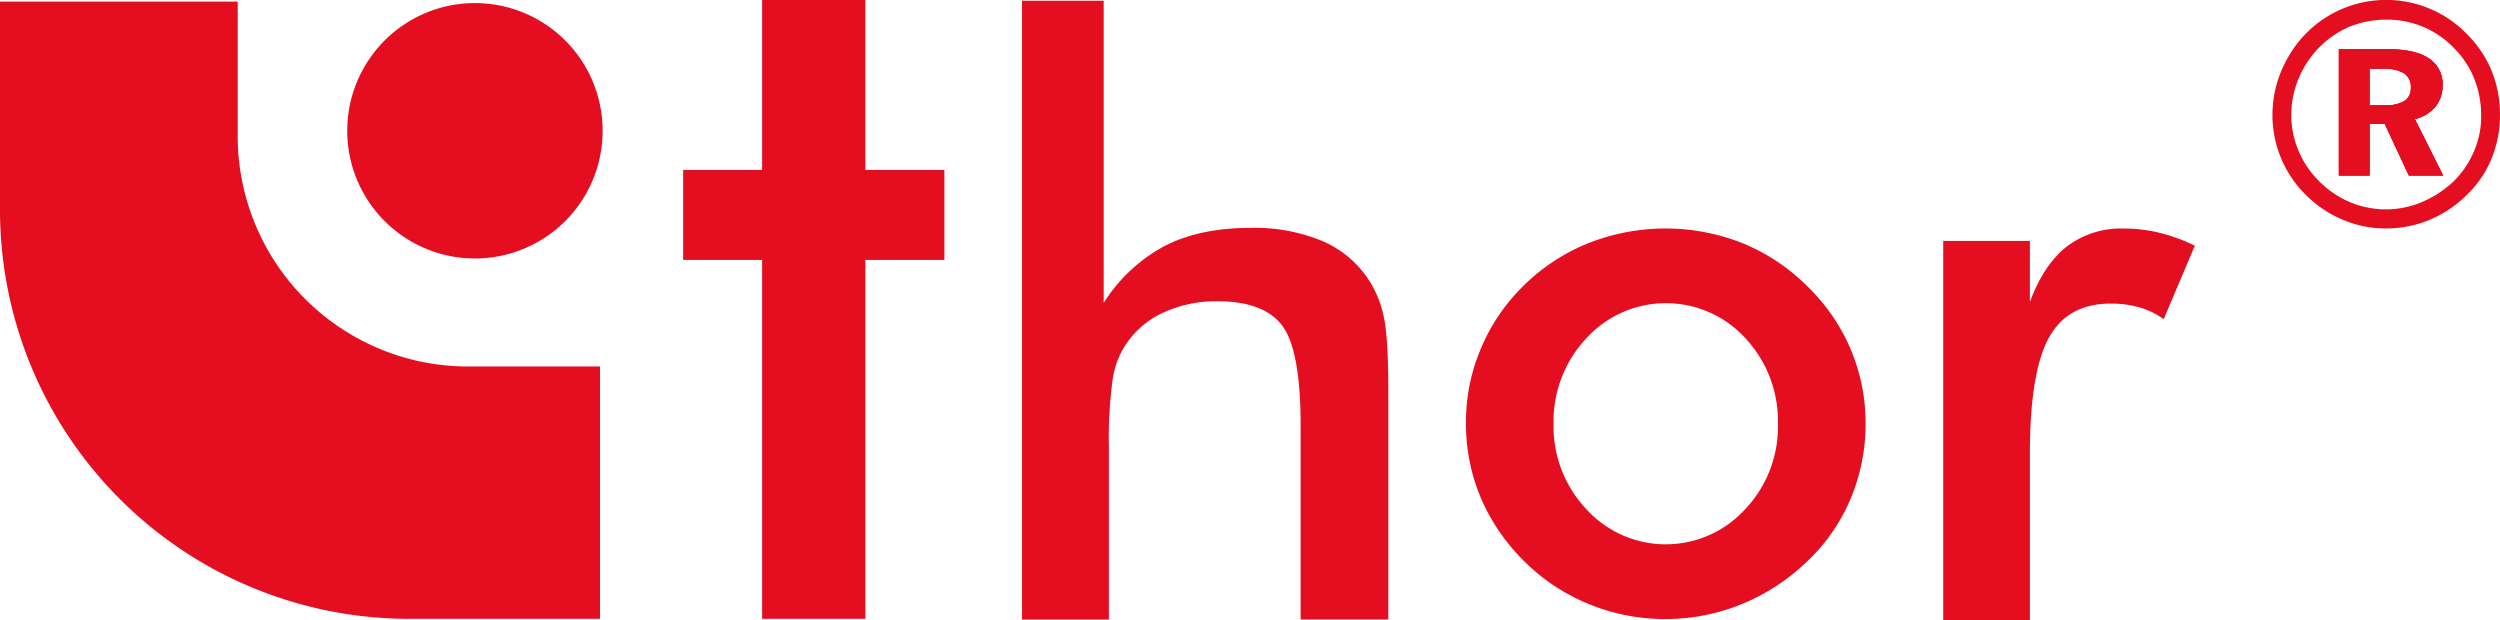
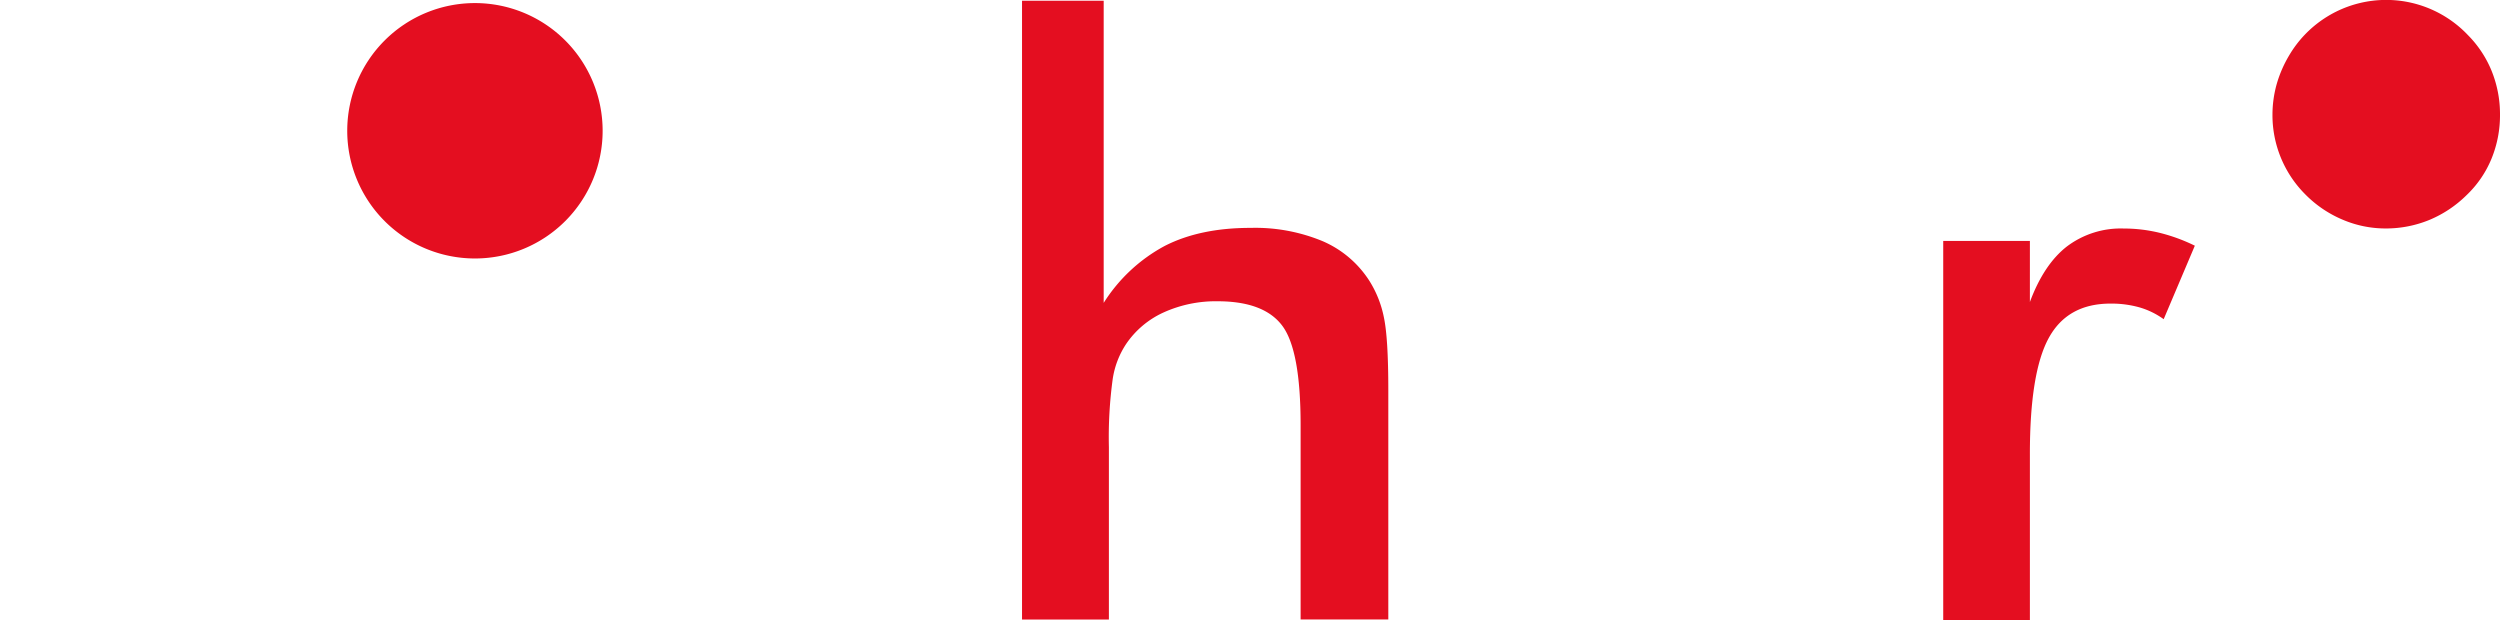
<svg xmlns="http://www.w3.org/2000/svg" id="Raggruppa_2" data-name="Raggruppa 2" width="515.734" height="127.977" viewBox="0 0 515.734 127.977">
  <defs>
    <clipPath id="clip-path">
      <rect id="Rettangolo_1" data-name="Rettangolo 1" width="515.734" height="127.977" fill="#e40e20" />
    </clipPath>
  </defs>
  <g id="Raggruppa_1" data-name="Raggruppa 1" clip-path="url(#clip-path)">
    <path id="Tracciato_1" data-name="Tracciato 1" d="M67.667,26.476A26.343,26.343,0,1,1,41.323.133,26.34,26.34,0,0,1,67.667,26.476" transform="translate(56.652 0.503)" fill="#e40e20" />
-     <path id="Tracciato_2" data-name="Tracciato 2" d="M123.774,75.341v52.051h-39.4A84.381,84.381,0,0,1,0,43.011V.07H49.038V27.824A47.519,47.519,0,0,0,96.56,75.341Z" transform="translate(0 0.265)" fill="#e40e20" />
-     <path id="Tracciato_3" data-name="Tracciato 3" d="M45.763,127.656V53.624H29.472V35.06H45.763V0h21.3V35.06h16.3V53.624h-16.3v74.033Z" transform="translate(111.458 -0.002)" fill="#e40e20" />
    <path id="Tracciato_4" data-name="Tracciato 4" d="M44.091,127.683V.031H60.938V62.367A33.764,33.764,0,0,1,73.571,50.595q7.273-3.708,17.669-3.7a36.2,36.2,0,0,1,14.91,2.759,21.563,21.563,0,0,1,9.616,8.191,22.271,22.271,0,0,1,2.974,7.5q.911,4.282.913,14.986v47.35h-18.09V87.577q0-15.393-3.759-20.462T84.469,62.033a26.052,26.052,0,0,0-11.185,2.31,18.652,18.652,0,0,0-7.727,6.518A17.835,17.835,0,0,0,62.8,78.066a88.605,88.605,0,0,0-.789,14.044v35.572Z" transform="translate(166.746 0.117)" fill="#e40e20" />
-     <path id="Tracciato_5" data-name="Tracciato 5" d="M142.6,34.756a39.615,39.615,0,0,0-9-13.04,40.691,40.691,0,0,0-13.375-8.861,43.238,43.238,0,0,0-31.642,0,40.339,40.339,0,0,0-13.26,8.612A39.478,39.478,0,0,0,66.38,34.484a38.708,38.708,0,0,0-3.137,15.488,39.184,39.184,0,0,0,3.08,15.493,41.065,41.065,0,0,0,9,13.1,40.445,40.445,0,0,0,13.341,8.8A41.082,41.082,0,0,0,104.3,90.422a41.509,41.509,0,0,0,15.794-3.056A42.47,42.47,0,0,0,133.761,78.4a37.656,37.656,0,0,0,8.861-12.878,39.542,39.542,0,0,0,3.056-15.546,38.94,38.94,0,0,0-3.08-15.216M120.831,67.775a22.139,22.139,0,0,1-32.741,0,24.758,24.758,0,0,1-6.771-17.636A24.857,24.857,0,0,1,88.09,32.5a22.2,22.2,0,0,1,32.8,0,25.055,25.055,0,0,1,6.709,17.64,24.754,24.754,0,0,1-6.766,17.636" transform="translate(239.177 37.278)" fill="#e40e20" />
    <path id="Tracciato_6" data-name="Tracciato 6" d="M101.711,25.018q2.876-7.747,7.622-11.448a18.415,18.415,0,0,1,11.74-3.711,31.1,31.1,0,0,1,7.46.9,36,36,0,0,1,7.206,2.644l-6.427,15.159a16.245,16.245,0,0,0-4.983-2.434,21.336,21.336,0,0,0-5.977-.784q-8.894,0-12.772,7.135T101.711,56.42V90.692H83.832V12.413h17.879Z" transform="translate(317.042 37.285)" fill="#e40e20" />
-     <path id="Tracciato_7" data-name="Tracciato 7" d="M116.575,16.54a7.836,7.836,0,0,0,4.2-2.51,6.789,6.789,0,0,0,1.516-4.4,6.3,6.3,0,0,0-2.8-5.6c-1.87-1.258-4.672-1.9-8.378-1.9H100.9V28.189h6.331V17.506h3.127l4.987,10.683h7.063Zm-2.133-3.735a7.389,7.389,0,0,1-4.084.875h-3.127V6.149h2.8a7.955,7.955,0,0,1,4.323.937,3.307,3.307,0,0,1,1.4,2.946,3.1,3.1,0,0,1-1.315,2.773" transform="translate(381.591 8.029)" fill="#e40e20" />
-     <path id="Tracciato_8" data-name="Tracciato 8" d="M143.277,14.617a22.7,22.7,0,0,0-4.954-7.5,23.225,23.225,0,0,0-36.868,4.265,24.993,24.993,0,0,0-2.568,5.953,23.512,23.512,0,0,0-.851,6.245,23.1,23.1,0,0,0,6.714,16.373,23.67,23.67,0,0,0,7.708,5.255,22.537,22.537,0,0,0,8.995,1.836,23.6,23.6,0,0,0,8.923-1.75,24.049,24.049,0,0,0,7.684-5.107,21.841,21.841,0,0,0,5.16-7.531,23.626,23.626,0,0,0,1.755-9.076,23.76,23.76,0,0,0-1.7-8.961m-3.7,16.579a18.988,18.988,0,0,1-4.232,6.188,21.8,21.8,0,0,1-6.542,4.232,18.886,18.886,0,0,1-7.35,1.487,19.266,19.266,0,0,1-7.479-1.516,19.641,19.641,0,0,1-6.422-4.409,19.059,19.059,0,0,1-4.17-6.245,18.8,18.8,0,0,1-1.458-7.412,19.165,19.165,0,0,1,1.549-7.5,20.063,20.063,0,0,1,4.4-6.508,19.52,19.52,0,0,1,6.188-4.146,20.235,20.235,0,0,1,7.445-1.4,19.028,19.028,0,0,1,14.011,5.9,18.84,18.84,0,0,1,4.17,6.336,20.487,20.487,0,0,1,1.4,7.7,18.029,18.029,0,0,1-1.511,7.3" transform="translate(370.76 0.087)" fill="#e40e20" />
-     <path id="Tracciato_9" data-name="Tracciato 9" d="M116.575,16.54a7.836,7.836,0,0,0,4.2-2.51,6.789,6.789,0,0,0,1.516-4.4,6.3,6.3,0,0,0-2.8-5.6c-1.87-1.258-4.672-1.9-8.378-1.9H100.9V28.189h6.331V17.506h3.127l4.987,10.683h7.063Zm-2.133-3.735a7.389,7.389,0,0,1-4.084.875h-3.127V6.149h2.8a7.955,7.955,0,0,1,4.323.937,3.307,3.307,0,0,1,1.4,2.946,3.1,3.1,0,0,1-1.315,2.773" transform="translate(381.591 8.029)" fill="#e40e20" />
+     <path id="Tracciato_8" data-name="Tracciato 8" d="M143.277,14.617a22.7,22.7,0,0,0-4.954-7.5,23.225,23.225,0,0,0-36.868,4.265,24.993,24.993,0,0,0-2.568,5.953,23.512,23.512,0,0,0-.851,6.245,23.1,23.1,0,0,0,6.714,16.373,23.67,23.67,0,0,0,7.708,5.255,22.537,22.537,0,0,0,8.995,1.836,23.6,23.6,0,0,0,8.923-1.75,24.049,24.049,0,0,0,7.684-5.107,21.841,21.841,0,0,0,5.16-7.531,23.626,23.626,0,0,0,1.755-9.076,23.76,23.76,0,0,0-1.7-8.961m-3.7,16.579" transform="translate(370.76 0.087)" fill="#e40e20" />
    <path id="Tracciato_10" data-name="Tracciato 10" d="M116.575,16.54a7.836,7.836,0,0,0,4.2-2.51,6.789,6.789,0,0,0,1.516-4.4,6.3,6.3,0,0,0-2.8-5.6c-1.87-1.258-4.672-1.9-8.378-1.9H100.9V28.189h6.331V17.506h3.127l4.987,10.683h7.063Zm-2.133-3.735a7.389,7.389,0,0,1-4.084.875h-3.127V6.149h2.8a7.955,7.955,0,0,1,4.323.937,3.307,3.307,0,0,1,1.4,2.946,3.1,3.1,0,0,1-1.315,2.773" transform="translate(381.591 8.029)" fill="#e40e20" />
    <path id="Tracciato_11" data-name="Tracciato 11" d="M15.465,10.576" transform="translate(58.487 39.997)" fill="#e40e20" />
    <path id="Tracciato_12" data-name="Tracciato 12" d="M15.609,10.623" transform="translate(59.031 40.175)" fill="#e40e20" />
  </g>
</svg>